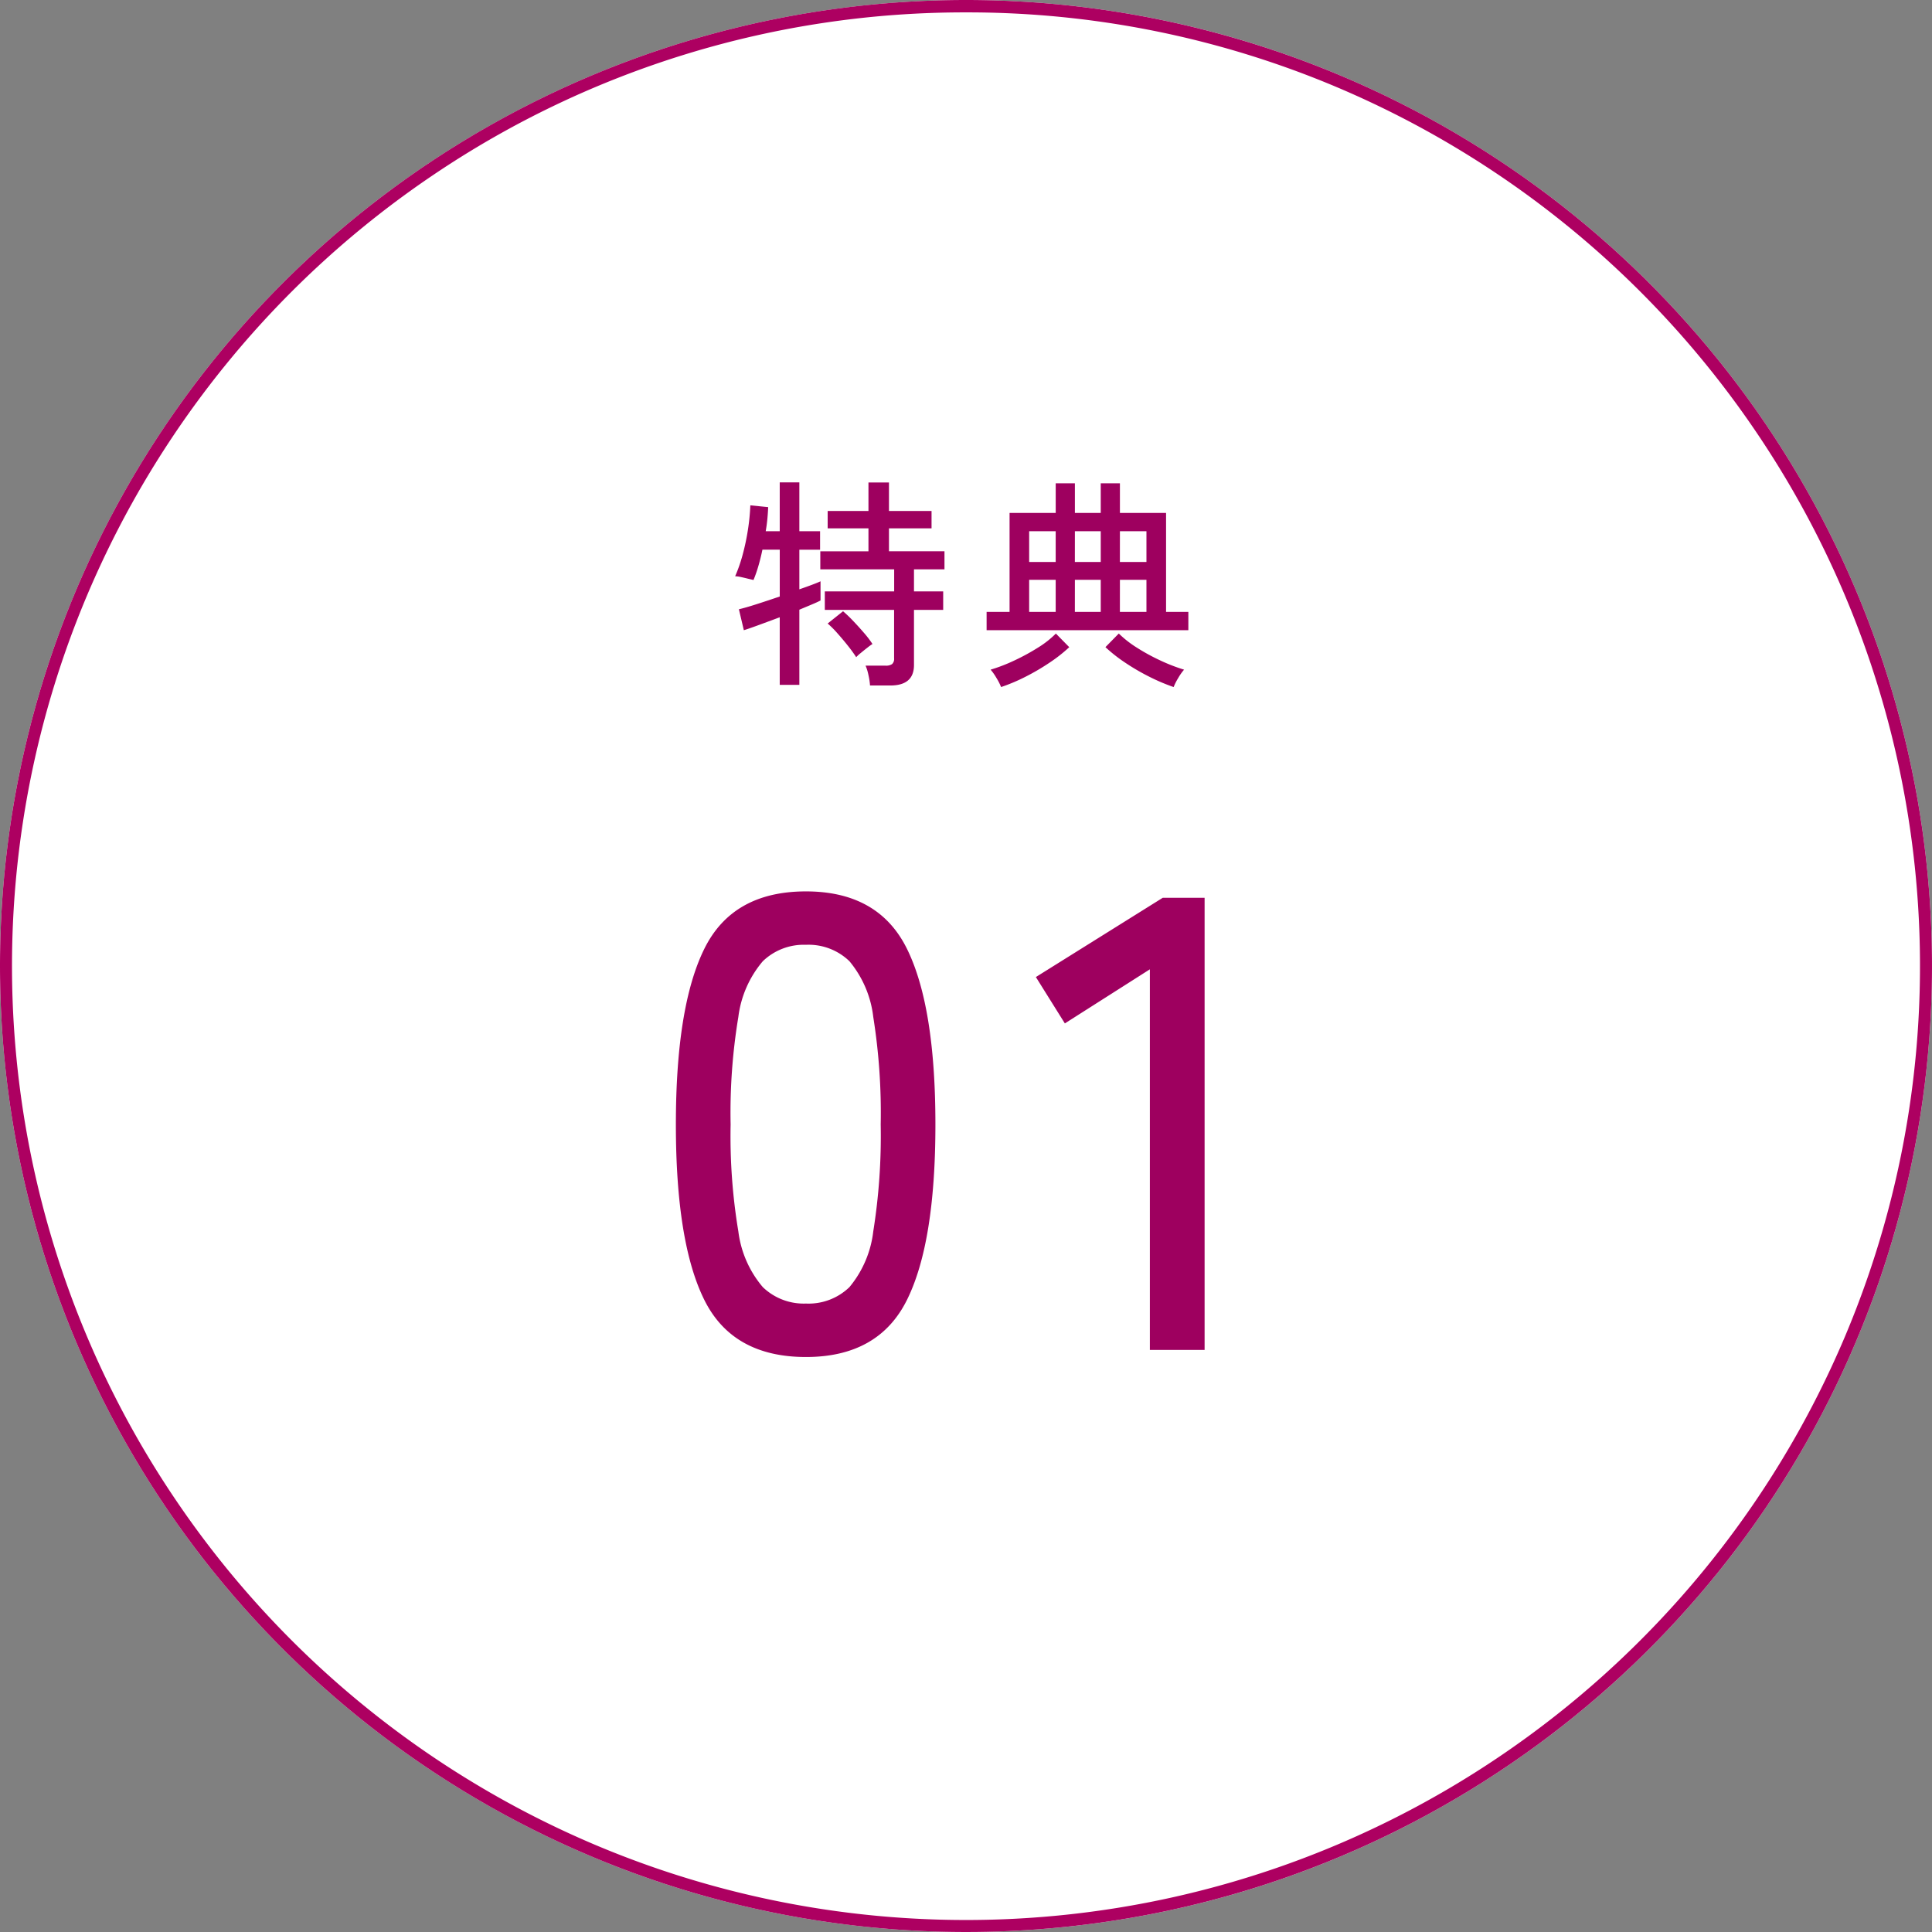
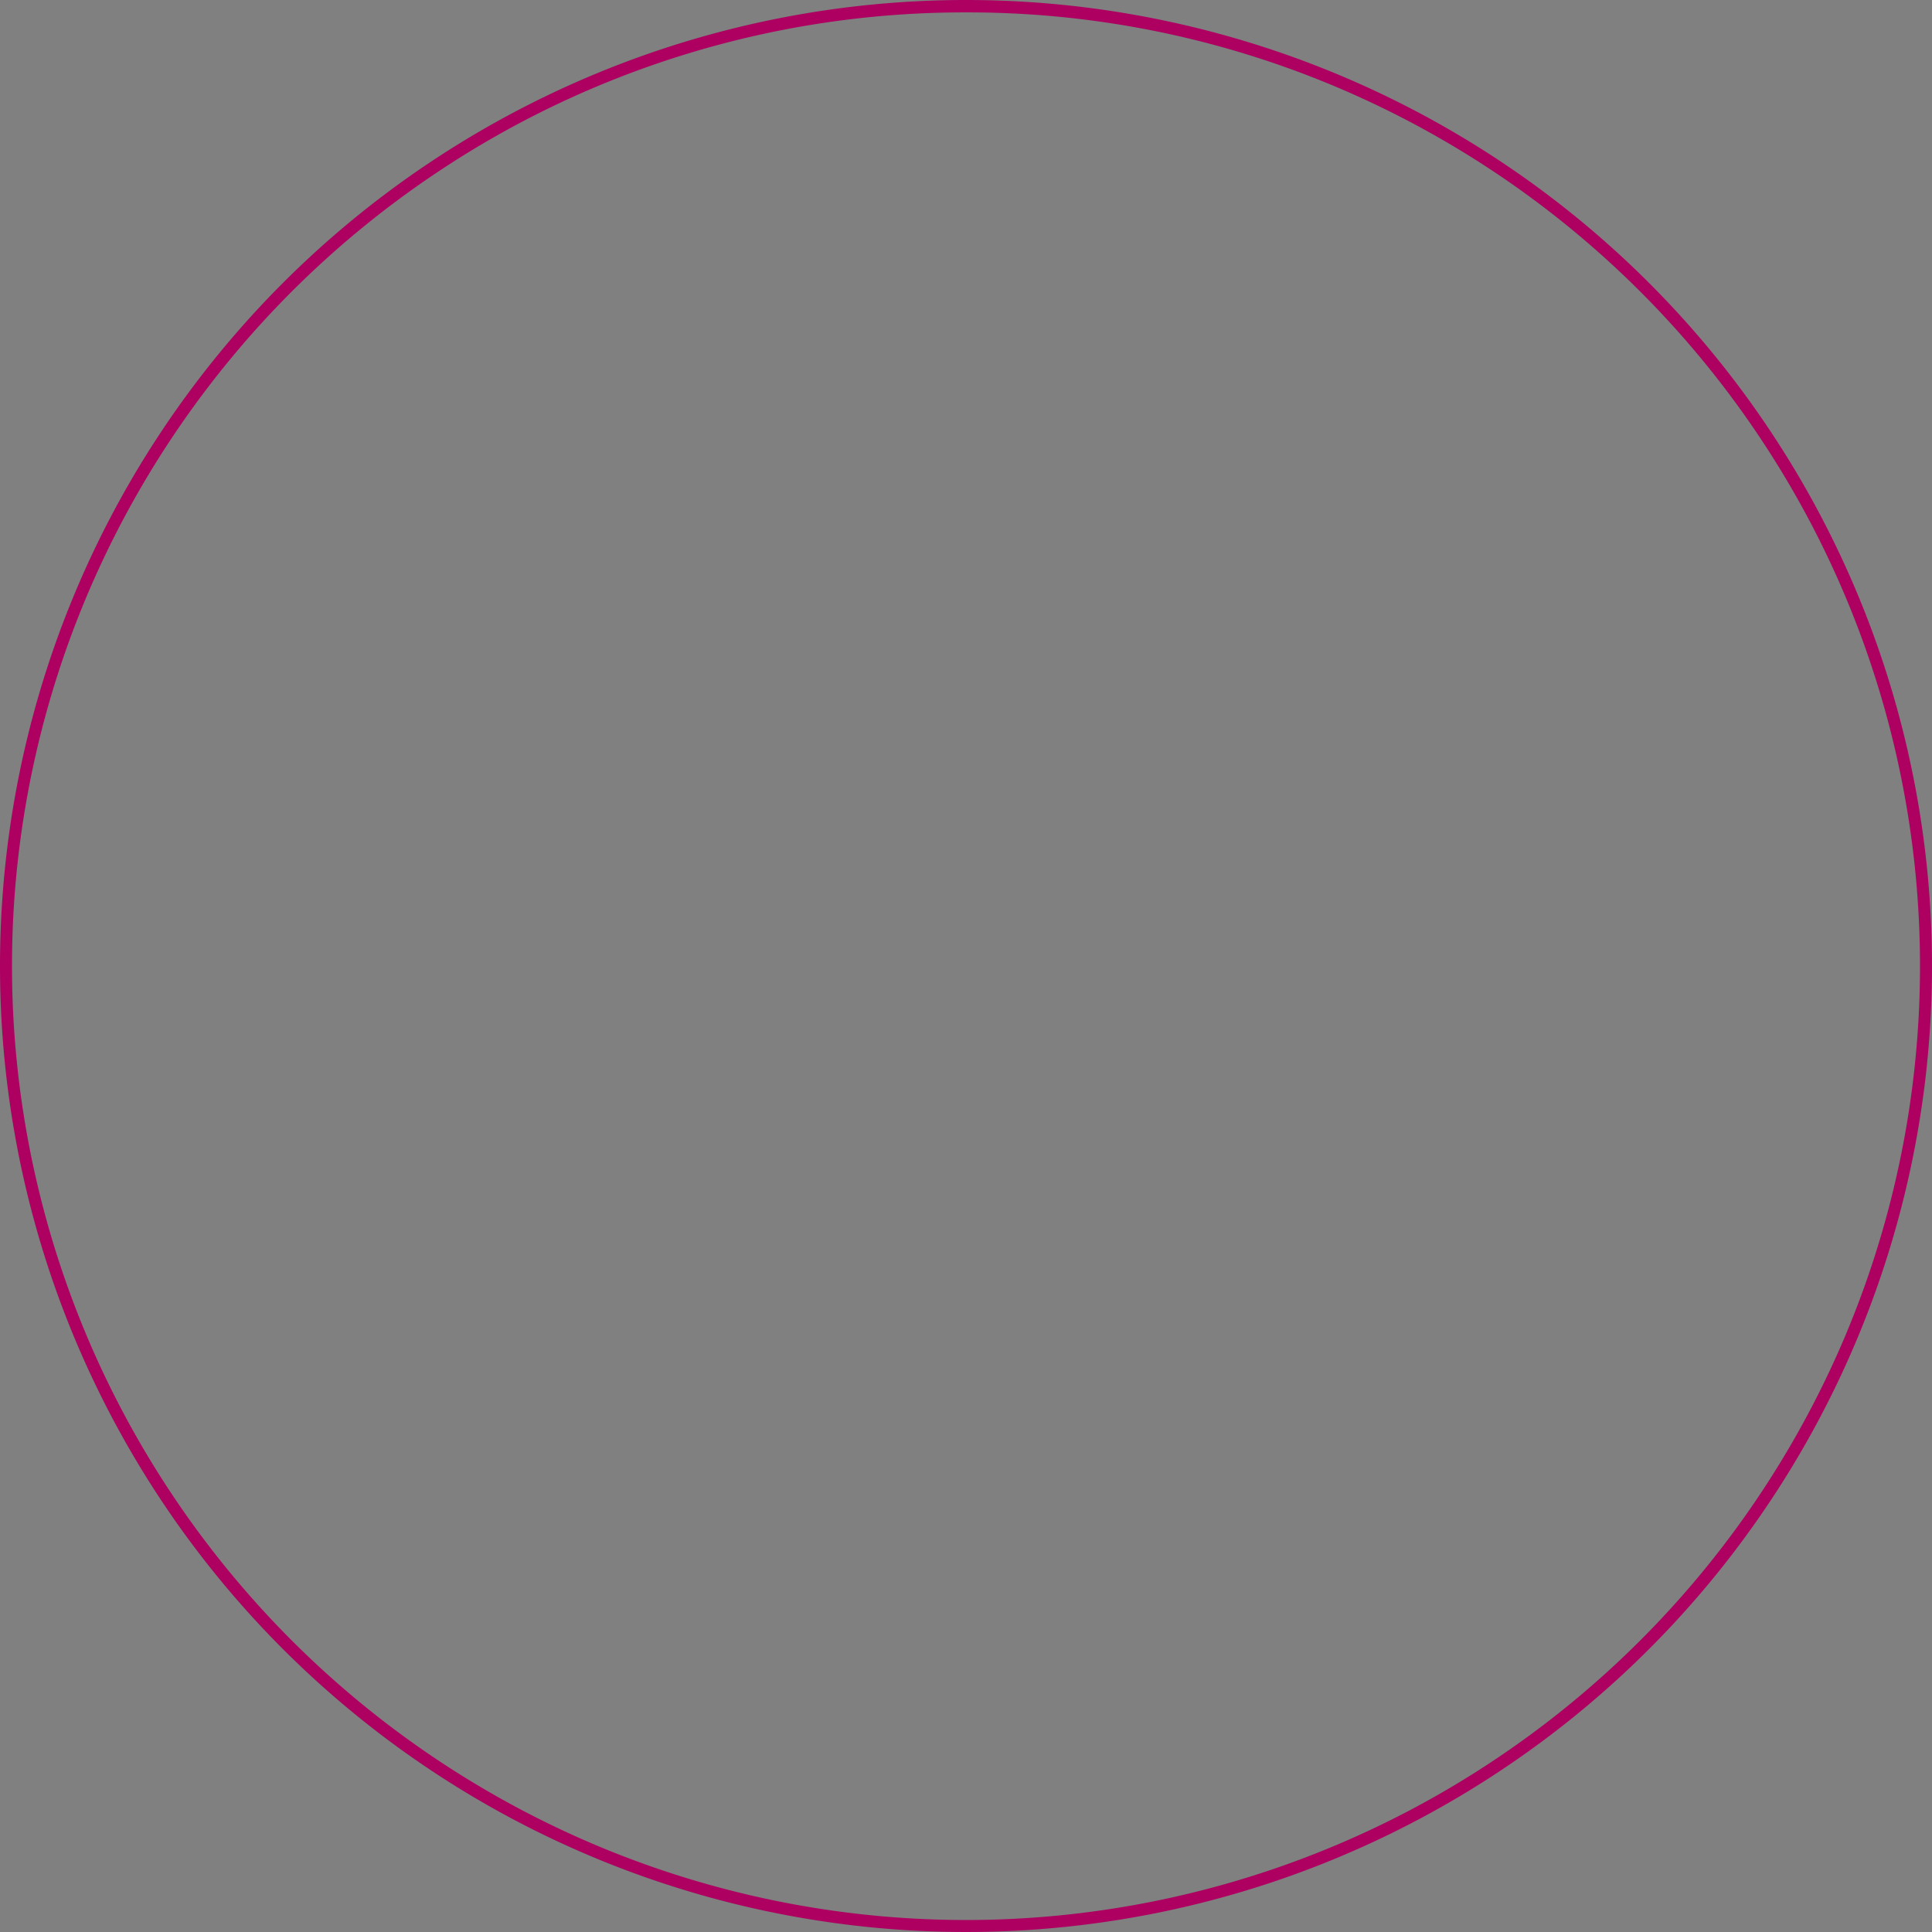
<svg xmlns="http://www.w3.org/2000/svg" width="156" height="156" viewBox="0 0 156 156">
  <rect x="0" y="0" width="156" height="156" fill="#808080" stroke="none" />
  <g transform="translate(-4610 -9808)">
-     <circle cx="78" cy="78" r="78" transform="translate(4610 9808)" fill="#fff" />
    <path d="M78,1A76.636,76.636,0,0,0,34.949,14.15a77.227,77.227,0,0,0-27.9,33.879,76.9,76.9,0,0,0,7.1,73.022,77.227,77.227,0,0,0,33.879,27.9,76.9,76.9,0,0,0,73.022-7.1,77.227,77.227,0,0,0,27.9-33.879,76.9,76.9,0,0,0-7.1-73.022,77.227,77.227,0,0,0-33.879-27.9A76.517,76.517,0,0,0,78,1m0-1A78,78,0,1,1,0,78,78,78,0,0,1,78,0Z" transform="translate(4610 9808)" fill="#ad0061" />
-     <path d="M-12.922.572q-5.928,0-8.216-4.628T-23.426-18.2q0-9.516,2.288-14.17t8.216-4.654q5.876,0,8.164,4.654T-2.47-18.2q0,9.516-2.288,14.144T-12.922.572Zm0-4.316A4.745,4.745,0,0,0-9.412-5.07a8.58,8.58,0,0,0,1.924-4.5,48.868,48.868,0,0,0,.6-8.632,49.253,49.253,0,0,0-.6-8.684,8.58,8.58,0,0,0-1.924-4.5,4.745,4.745,0,0,0-3.51-1.326,4.766,4.766,0,0,0-3.484,1.326,8.575,8.575,0,0,0-1.976,4.5,47.242,47.242,0,0,0-.624,8.684,46.873,46.873,0,0,0,.624,8.632,8.575,8.575,0,0,0,1.976,4.5A4.766,4.766,0,0,0-12.922-3.744ZM14.846,0V-30.732L7.982-26.364l-2.34-3.744,10.244-6.4h3.38V0Z" transform="translate(4688 9917)" fill="#9e005f" />
-     <path d="M11.25,1.35a5.367,5.367,0,0,0-.126-.837,3.8,3.8,0,0,0-.234-.765h1.62a.856.856,0,0,0,.522-.126.565.565,0,0,0,.162-.468V-4.752H7.6V-6.246h5.6V-8.028H7.236V-9.486h3.888V-11.34H7.83v-1.4h3.294v-2.3H12.78v2.3h3.438v1.4H12.78v1.854h4.482v1.458H14.8v1.782h2.358v1.494H14.8V-.306q0,1.656-1.908,1.656ZM3.96,1.3V-4.158q-.918.342-1.728.639t-1.17.405l-.4-1.692q.486-.108,1.4-.4t1.9-.63v-3.78h-1.4q-.144.7-.333,1.341a10.55,10.55,0,0,1-.387,1.107L1.4-7.272q-.288-.072-.576-.135A2.293,2.293,0,0,0,.36-7.47,12.333,12.333,0,0,0,.963-9.2a18.2,18.2,0,0,0,.423-1.989,17.069,17.069,0,0,0,.2-2.007l1.44.144q-.018.45-.063.936t-.135,1.008H3.96v-3.942H5.544v3.942H7.218v1.494H5.544v3.2q.576-.2,1.026-.369t.684-.279v1.548q-.234.126-.684.315T5.544-4.77V1.3ZM10.134-.936a11.179,11.179,0,0,0-.666-.918q-.414-.522-.855-1.017a7.961,7.961,0,0,0-.783-.783l1.242-.99a10.227,10.227,0,0,1,.783.747q.459.477.9.99A8.173,8.173,0,0,1,11.448-2a4.12,4.12,0,0,0-.4.288q-.279.216-.549.441A3.16,3.16,0,0,0,10.134-.936Zm10.53-2.178V-4.59h1.854v-7.992h3.726v-2.394h1.548v2.394H29.88v-2.394h1.548v2.394h3.726V-4.59h1.8v1.476Zm1.17,4.59a4.812,4.812,0,0,0-.378-.738,4.3,4.3,0,0,0-.468-.666A13.554,13.554,0,0,0,22.9-.666,17.429,17.429,0,0,0,24.8-1.7a7.857,7.857,0,0,0,1.458-1.143l1.08,1.1A12.4,12.4,0,0,1,25.776-.513,18.168,18.168,0,0,1,23.832.63,14.6,14.6,0,0,1,21.834,1.476Zm13.932,0A15.521,15.521,0,0,1,33.777.63,17.729,17.729,0,0,1,31.824-.513a12.4,12.4,0,0,1-1.566-1.233l1.08-1.1A8.6,8.6,0,0,0,32.805-1.7,16.379,16.379,0,0,0,34.7-.666a14.354,14.354,0,0,0,1.908.738,4.3,4.3,0,0,0-.468.666A4.813,4.813,0,0,0,35.766,1.476ZM24.1-4.59h2.142V-7.182H24.1Zm7.326,0H33.57V-7.182H31.428Zm-3.636,0H29.88V-7.182H27.792ZM24.1-8.622h2.142v-2.484H24.1Zm7.326,0H33.57v-2.484H31.428Zm-3.636,0H29.88v-2.484H27.792Z" transform="translate(4669 9862)" fill="#9e005f" />
  </g>
</svg>